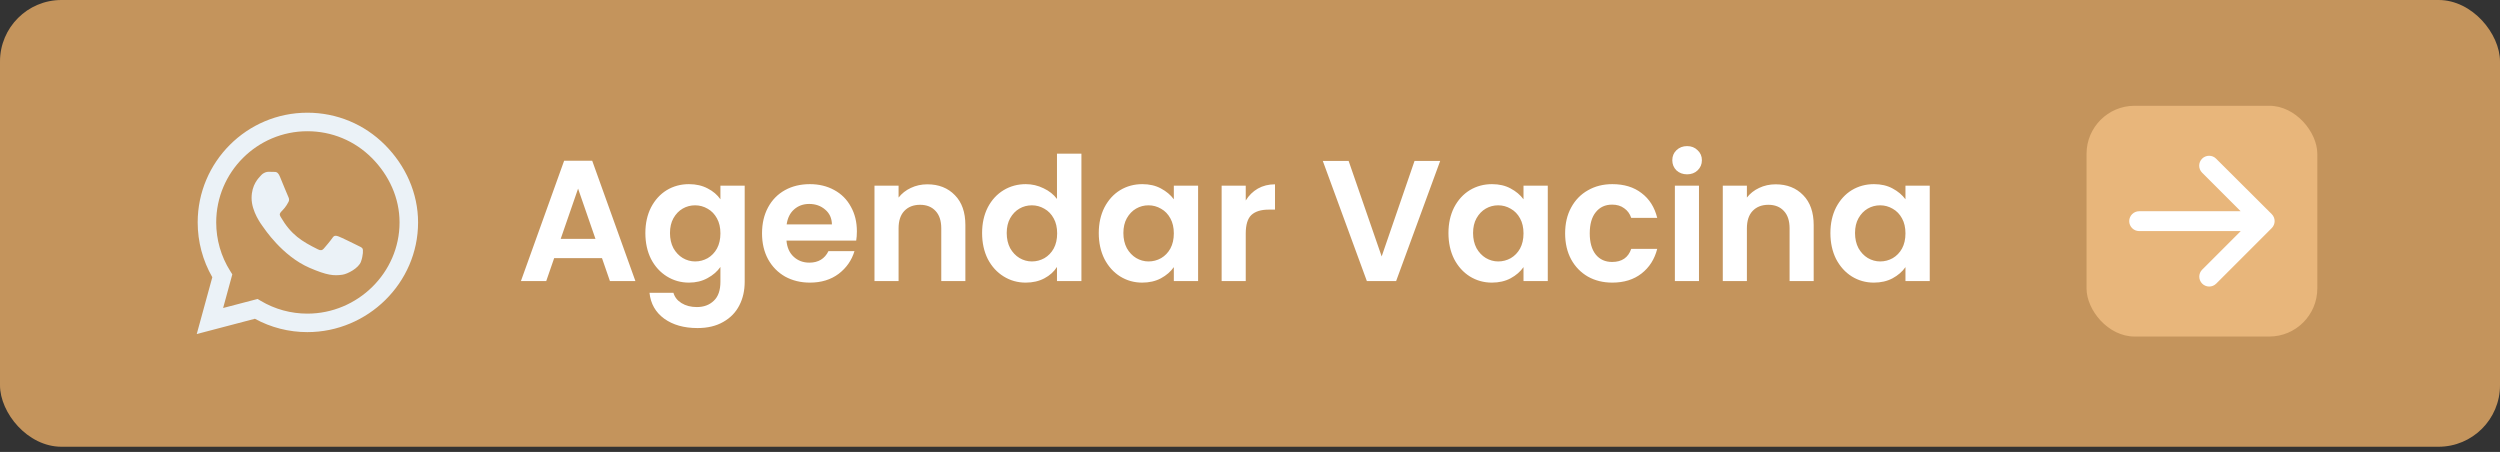
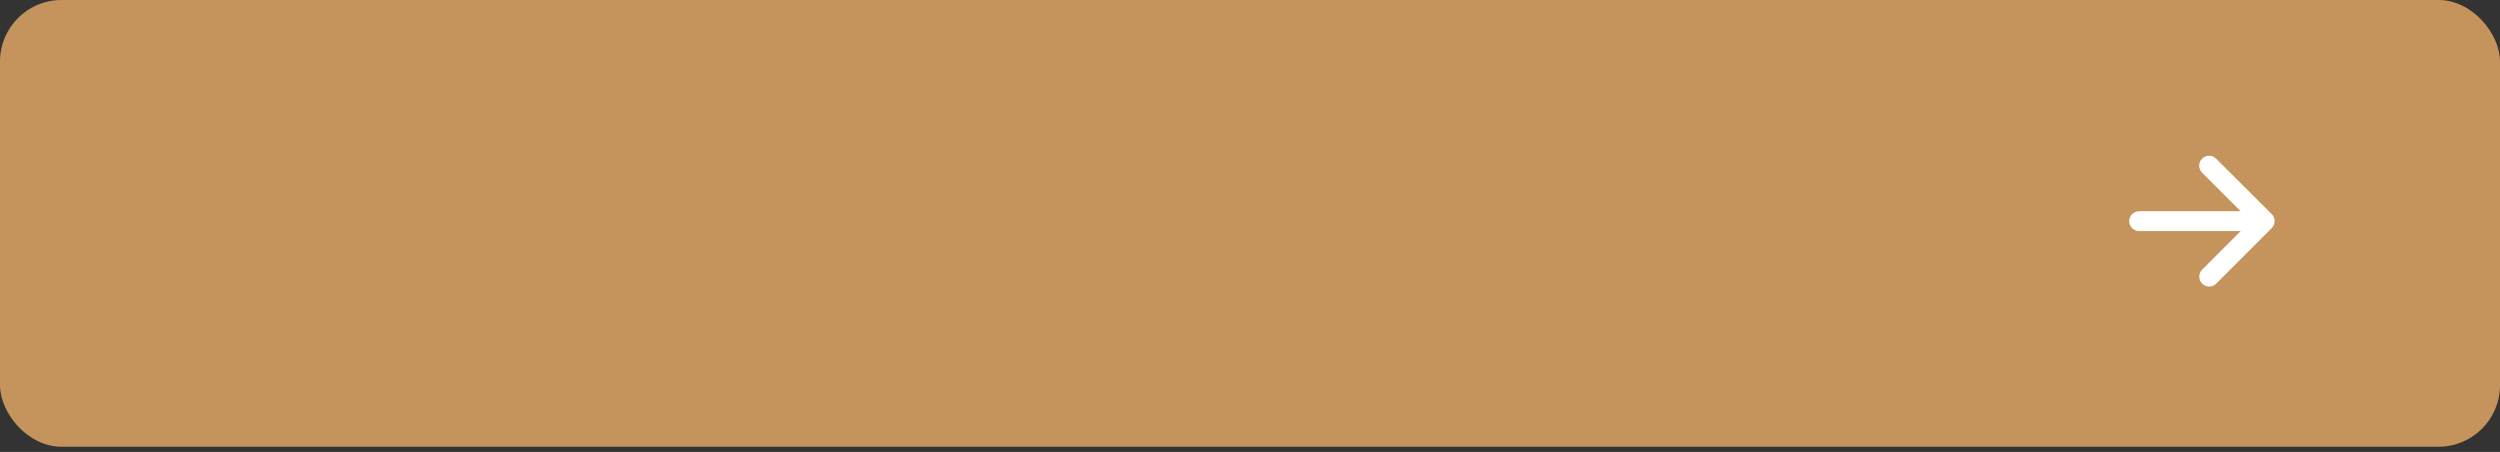
<svg xmlns="http://www.w3.org/2000/svg" width="260" height="47" viewBox="0 0 260 47" fill="none">
  <rect x="0" y="0" width="260" height="47" fill="#333333" stroke="none" />
  <rect width="260" height="46.461" rx="6.394" fill="#C4945C" />
-   <path d="M40.033 15.066C37.88 12.908 35.013 11.721 31.966 11.721C25.677 11.721 20.559 16.839 20.559 23.128C20.559 25.137 21.083 27.1 22.08 28.831L20.461 34.74L26.509 33.152C28.174 34.062 30.049 34.54 31.96 34.54H31.966C38.25 34.54 43.48 29.422 43.48 23.133C43.48 20.086 42.185 17.224 40.033 15.066V15.066ZM31.966 32.618C30.26 32.618 28.59 32.161 27.136 31.298L26.791 31.092L23.205 32.032L24.161 28.533L23.935 28.174C22.984 26.663 22.486 24.921 22.486 23.128C22.486 17.902 26.74 13.648 31.971 13.648C34.504 13.648 36.883 14.634 38.671 16.428C40.459 18.221 41.559 20.6 41.553 23.133C41.553 28.364 37.191 32.618 31.966 32.618V32.618ZM37.166 25.517C36.883 25.373 35.48 24.685 35.218 24.592C34.956 24.495 34.766 24.448 34.576 24.736C34.386 25.024 33.841 25.661 33.672 25.856C33.507 26.046 33.337 26.072 33.055 25.928C31.38 25.091 30.28 24.433 29.176 22.537C28.883 22.034 29.468 22.069 30.013 20.98C30.106 20.79 30.059 20.626 29.988 20.482C29.916 20.338 29.345 18.935 29.109 18.365C28.878 17.81 28.641 17.887 28.467 17.877C28.302 17.866 28.112 17.866 27.922 17.866C27.732 17.866 27.424 17.938 27.162 18.221C26.899 18.509 26.165 19.197 26.165 20.6C26.165 22.003 27.187 23.359 27.326 23.549C27.47 23.739 29.335 26.617 32.197 27.855C34.005 28.636 34.715 28.703 35.619 28.569C36.169 28.487 37.304 27.881 37.541 27.213C37.777 26.545 37.777 25.974 37.705 25.856C37.638 25.728 37.448 25.656 37.166 25.517Z" fill="#EBF2F7" />
-   <path d="M62.609 26.849H57.632L56.808 29.231H54.176L58.67 16.716H61.589L66.082 29.231H63.432L62.609 26.849ZM61.929 24.844L60.12 19.616L58.312 24.844H61.929ZM71.647 19.151C72.387 19.151 73.038 19.3 73.599 19.599C74.16 19.885 74.601 20.261 74.924 20.726V19.312H77.448V29.302C77.448 30.221 77.263 31.039 76.893 31.755C76.523 32.483 75.968 33.056 75.228 33.474C74.488 33.904 73.593 34.118 72.542 34.118C71.134 34.118 69.976 33.79 69.069 33.134C68.174 32.477 67.666 31.582 67.547 30.448H70.036C70.167 30.902 70.448 31.26 70.877 31.522C71.319 31.797 71.85 31.934 72.471 31.934C73.199 31.934 73.79 31.713 74.243 31.272C74.697 30.842 74.924 30.186 74.924 29.302V27.763C74.601 28.228 74.154 28.616 73.581 28.926C73.02 29.237 72.375 29.392 71.647 29.392C70.812 29.392 70.048 29.177 69.355 28.747C68.663 28.318 68.114 27.715 67.708 26.939C67.314 26.151 67.118 25.25 67.118 24.235C67.118 23.233 67.314 22.344 67.708 21.568C68.114 20.792 68.657 20.195 69.338 19.777C70.03 19.36 70.8 19.151 71.647 19.151ZM74.924 24.271C74.924 23.663 74.804 23.143 74.565 22.714C74.327 22.272 74.004 21.938 73.599 21.711C73.193 21.472 72.757 21.353 72.292 21.353C71.826 21.353 71.396 21.466 71.003 21.693C70.609 21.92 70.286 22.254 70.036 22.696C69.797 23.125 69.678 23.639 69.678 24.235C69.678 24.832 69.797 25.358 70.036 25.811C70.286 26.253 70.609 26.593 71.003 26.832C71.408 27.07 71.838 27.19 72.292 27.19C72.757 27.19 73.193 27.076 73.599 26.849C74.004 26.611 74.327 26.277 74.565 25.847C74.804 25.405 74.924 24.88 74.924 24.271ZM89.116 24.056C89.116 24.415 89.092 24.737 89.045 25.023H81.794C81.853 25.739 82.104 26.3 82.546 26.706C82.987 27.112 83.53 27.315 84.175 27.315C85.106 27.315 85.768 26.915 86.162 26.115H88.866C88.579 27.07 88.03 27.858 87.219 28.479C86.407 29.087 85.41 29.392 84.229 29.392C83.274 29.392 82.414 29.183 81.65 28.765C80.898 28.335 80.308 27.733 79.878 26.957C79.46 26.181 79.251 25.286 79.251 24.271C79.251 23.245 79.46 22.344 79.878 21.568C80.296 20.792 80.881 20.195 81.633 19.777C82.385 19.36 83.25 19.151 84.229 19.151C85.171 19.151 86.013 19.354 86.753 19.76C87.505 20.165 88.084 20.744 88.49 21.496C88.907 22.236 89.116 23.09 89.116 24.056ZM86.52 23.34C86.508 22.696 86.276 22.183 85.822 21.801C85.368 21.407 84.813 21.21 84.157 21.21C83.536 21.21 83.011 21.401 82.582 21.783C82.164 22.153 81.907 22.672 81.812 23.34H86.52ZM96.442 19.169C97.624 19.169 98.579 19.545 99.307 20.297C100.035 21.037 100.399 22.075 100.399 23.412V29.231H97.892V23.752C97.892 22.964 97.695 22.362 97.302 21.944C96.908 21.514 96.371 21.299 95.69 21.299C94.998 21.299 94.449 21.514 94.043 21.944C93.649 22.362 93.452 22.964 93.452 23.752V29.231H90.946V19.312H93.452V20.547C93.787 20.118 94.21 19.784 94.724 19.545C95.249 19.294 95.822 19.169 96.442 19.169ZM102.138 24.235C102.138 23.233 102.335 22.344 102.729 21.568C103.135 20.792 103.684 20.195 104.376 19.777C105.068 19.36 105.838 19.151 106.685 19.151C107.33 19.151 107.945 19.294 108.53 19.581C109.114 19.855 109.58 20.225 109.926 20.691V15.982H112.468V29.231H109.926V27.763C109.616 28.252 109.18 28.646 108.619 28.944C108.058 29.243 107.408 29.392 106.668 29.392C105.832 29.392 105.068 29.177 104.376 28.747C103.684 28.318 103.135 27.715 102.729 26.939C102.335 26.151 102.138 25.25 102.138 24.235ZM109.944 24.271C109.944 23.663 109.825 23.143 109.586 22.714C109.347 22.272 109.025 21.938 108.619 21.711C108.213 21.472 107.778 21.353 107.312 21.353C106.847 21.353 106.417 21.466 106.023 21.693C105.629 21.92 105.307 22.254 105.056 22.696C104.818 23.125 104.698 23.639 104.698 24.235C104.698 24.832 104.818 25.358 105.056 25.811C105.307 26.253 105.629 26.593 106.023 26.832C106.429 27.07 106.859 27.19 107.312 27.19C107.778 27.19 108.213 27.076 108.619 26.849C109.025 26.611 109.347 26.277 109.586 25.847C109.825 25.405 109.944 24.88 109.944 24.271ZM114.272 24.235C114.272 23.233 114.469 22.344 114.863 21.568C115.269 20.792 115.812 20.195 116.492 19.777C117.184 19.36 117.954 19.151 118.801 19.151C119.542 19.151 120.186 19.3 120.735 19.599C121.296 19.897 121.744 20.273 122.078 20.726V19.312H124.602V29.231H122.078V27.78C121.756 28.246 121.308 28.634 120.735 28.944C120.174 29.243 119.524 29.392 118.784 29.392C117.948 29.392 117.184 29.177 116.492 28.747C115.812 28.318 115.269 27.715 114.863 26.939C114.469 26.151 114.272 25.25 114.272 24.235ZM122.078 24.271C122.078 23.663 121.958 23.143 121.72 22.714C121.481 22.272 121.159 21.938 120.753 21.711C120.347 21.472 119.912 21.353 119.446 21.353C118.981 21.353 118.551 21.466 118.157 21.693C117.763 21.92 117.441 22.254 117.19 22.696C116.951 23.125 116.832 23.639 116.832 24.235C116.832 24.832 116.951 25.358 117.19 25.811C117.441 26.253 117.763 26.593 118.157 26.832C118.563 27.07 118.992 27.19 119.446 27.19C119.912 27.19 120.347 27.076 120.753 26.849C121.159 26.611 121.481 26.277 121.72 25.847C121.958 25.405 122.078 24.88 122.078 24.271ZM129.557 20.852C129.879 20.327 130.297 19.915 130.81 19.616C131.335 19.318 131.932 19.169 132.6 19.169V21.801H131.938C131.15 21.801 130.553 21.986 130.148 22.356C129.754 22.726 129.557 23.37 129.557 24.289V29.231H127.05V19.312H129.557V20.852ZM149.78 16.734L145.197 29.231H142.153L137.57 16.734H140.256L143.693 26.67L147.113 16.734H149.78ZM150.639 24.235C150.639 23.233 150.836 22.344 151.229 21.568C151.635 20.792 152.178 20.195 152.859 19.777C153.551 19.36 154.321 19.151 155.168 19.151C155.908 19.151 156.553 19.3 157.102 19.599C157.663 19.897 158.11 20.273 158.445 20.726V19.312H160.969V29.231H158.445V27.78C158.122 28.246 157.675 28.634 157.102 28.944C156.541 29.243 155.89 29.392 155.15 29.392C154.315 29.392 153.551 29.177 152.859 28.747C152.178 28.318 151.635 27.715 151.229 26.939C150.836 26.151 150.639 25.25 150.639 24.235ZM158.445 24.271C158.445 23.663 158.325 23.143 158.087 22.714C157.848 22.272 157.526 21.938 157.12 21.711C156.714 21.472 156.278 21.353 155.813 21.353C155.347 21.353 154.918 21.466 154.524 21.693C154.13 21.92 153.808 22.254 153.557 22.696C153.318 23.125 153.199 23.639 153.199 24.235C153.199 24.832 153.318 25.358 153.557 25.811C153.808 26.253 154.13 26.593 154.524 26.832C154.93 27.07 155.359 27.19 155.813 27.19C156.278 27.19 156.714 27.076 157.12 26.849C157.526 26.611 157.848 26.277 158.087 25.847C158.325 25.405 158.445 24.88 158.445 24.271ZM162.773 24.271C162.773 23.245 162.981 22.35 163.399 21.586C163.817 20.81 164.396 20.213 165.136 19.795C165.876 19.366 166.723 19.151 167.678 19.151C168.907 19.151 169.922 19.461 170.722 20.082C171.533 20.691 172.076 21.55 172.351 22.66H169.648C169.504 22.23 169.26 21.896 168.913 21.657C168.579 21.407 168.162 21.281 167.66 21.281C166.944 21.281 166.377 21.544 165.959 22.069C165.542 22.582 165.333 23.317 165.333 24.271C165.333 25.214 165.542 25.948 165.959 26.474C166.377 26.987 166.944 27.243 167.66 27.243C168.675 27.243 169.337 26.79 169.648 25.883H172.351C172.076 26.957 171.533 27.81 170.722 28.443C169.91 29.076 168.896 29.392 167.678 29.392C166.723 29.392 165.876 29.183 165.136 28.765C164.396 28.335 163.817 27.739 163.399 26.975C162.981 26.199 162.773 25.298 162.773 24.271ZM175.458 18.13C175.017 18.13 174.647 17.993 174.348 17.719C174.062 17.432 173.919 17.08 173.919 16.662C173.919 16.245 174.062 15.898 174.348 15.624C174.647 15.337 175.017 15.194 175.458 15.194C175.9 15.194 176.264 15.337 176.55 15.624C176.849 15.898 176.998 16.245 176.998 16.662C176.998 17.08 176.849 17.432 176.55 17.719C176.264 17.993 175.9 18.13 175.458 18.13ZM176.694 19.312V29.231H174.187V19.312H176.694ZM184.667 19.169C185.848 19.169 186.803 19.545 187.531 20.297C188.259 21.037 188.623 22.075 188.623 23.412V29.231H186.117V23.752C186.117 22.964 185.92 22.362 185.526 21.944C185.132 21.514 184.595 21.299 183.915 21.299C183.222 21.299 182.673 21.514 182.267 21.944C181.874 22.362 181.677 22.964 181.677 23.752V29.231H179.17V19.312H181.677V20.547C182.011 20.118 182.435 19.784 182.948 19.545C183.473 19.294 184.046 19.169 184.667 19.169ZM190.362 24.235C190.362 23.233 190.559 22.344 190.953 21.568C191.359 20.792 191.902 20.195 192.582 19.777C193.275 19.36 194.044 19.151 194.892 19.151C195.632 19.151 196.276 19.3 196.826 19.599C197.386 19.897 197.834 20.273 198.168 20.726V19.312H200.693V29.231H198.168V27.78C197.846 28.246 197.398 28.634 196.826 28.944C196.265 29.243 195.614 29.392 194.874 29.392C194.039 29.392 193.275 29.177 192.582 28.747C191.902 28.318 191.359 27.715 190.953 26.939C190.559 26.151 190.362 25.25 190.362 24.235ZM198.168 24.271C198.168 23.663 198.049 23.143 197.81 22.714C197.572 22.272 197.249 21.938 196.843 21.711C196.438 21.472 196.002 21.353 195.536 21.353C195.071 21.353 194.641 21.466 194.247 21.693C193.854 21.92 193.531 22.254 193.281 22.696C193.042 23.125 192.923 23.639 192.923 24.235C192.923 24.832 193.042 25.358 193.281 25.811C193.531 26.253 193.854 26.593 194.247 26.832C194.653 27.07 195.083 27.19 195.536 27.19C196.002 27.19 196.438 27.076 196.843 26.849C197.249 26.611 197.572 26.277 197.81 25.847C198.049 25.405 198.168 24.88 198.168 24.271Z" fill="white" />
-   <rect x="217" y="11" width="24" height="24" rx="5" fill="#E8B67B" />
  <path d="M229.018 16.502C228.615 16.905 228.615 17.556 229.018 17.959L233.026 21.967H222.472C221.904 21.967 221.439 22.432 221.439 23C221.439 23.568 221.904 24.033 222.472 24.033H233.036L229.028 28.041C228.625 28.444 228.625 29.095 229.028 29.498C229.431 29.901 230.082 29.901 230.484 29.498L236.259 23.723C236.662 23.32 236.662 22.669 236.259 22.267L230.474 16.502C230.082 16.099 229.42 16.099 229.018 16.502Z" fill="white" />
</svg>